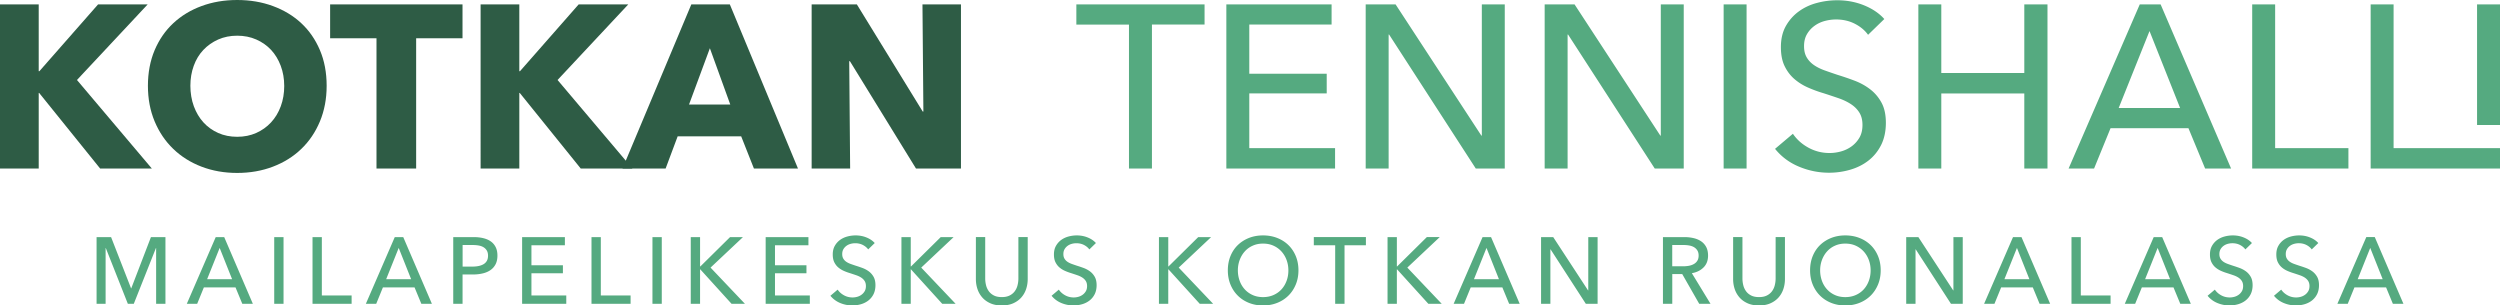
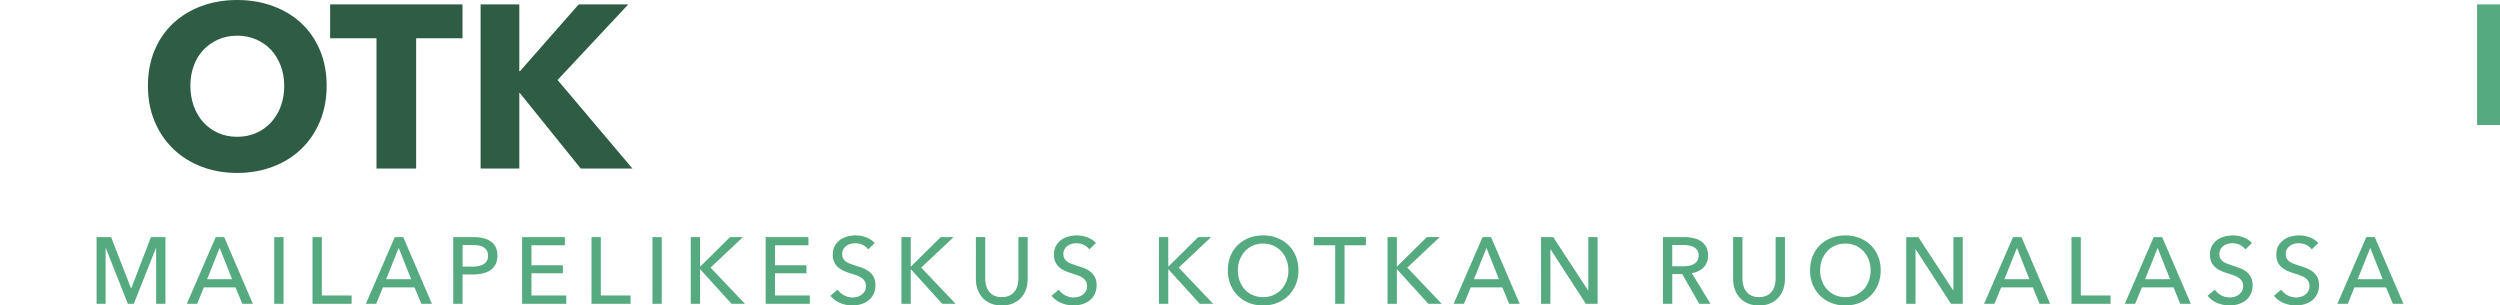
<svg xmlns="http://www.w3.org/2000/svg" width="1035.21" height="126.49">
-   <path d="m41.47 69.79-25.25-31.3h-.19v31.3H0V1.82h16.03v27.65h.29L40.61 1.82h20.54l-29.28 31.3 31.01 36.67H41.47Z" fill="#2e5c45" />
  <path d="M135.26 35.52c0 5.38-.93 10.29-2.78 14.74-1.86 4.45-4.43 8.26-7.73 11.42-3.3 3.17-7.22 5.62-11.76 7.34-4.54 1.73-9.47 2.59-14.78 2.59s-10.22-.86-14.74-2.59-8.42-4.18-11.71-7.34c-3.3-3.17-5.87-6.98-7.73-11.42-1.86-4.45-2.78-9.36-2.78-14.74s.93-10.35 2.78-14.74c1.86-4.38 4.43-8.11 7.73-11.18 3.3-3.07 7.2-5.44 11.71-7.1C87.98.84 92.89 0 98.21 0s10.24.83 14.78 2.5c4.54 1.67 8.46 4.03 11.76 7.1 3.3 3.07 5.87 6.8 7.73 11.18 1.86 4.38 2.78 9.3 2.78 14.74Zm-17.57 0c0-2.94-.48-5.7-1.44-8.26-.96-2.56-2.29-4.75-3.98-6.58-1.7-1.82-3.74-3.26-6.14-4.32-2.4-1.06-5.04-1.58-7.92-1.58s-5.5.53-7.87 1.58c-2.37 1.06-4.42 2.5-6.14 4.32s-3.06 4.02-3.98 6.58c-.93 2.56-1.39 5.31-1.39 8.26s.48 5.9 1.44 8.5c.96 2.59 2.29 4.82 3.98 6.67 1.69 1.86 3.73 3.31 6.1 4.37 2.37 1.06 4.99 1.58 7.87 1.58s5.5-.53 7.87-1.58c2.37-1.06 4.42-2.51 6.14-4.37 1.73-1.86 3.07-4.08 4.03-6.67.96-2.59 1.44-5.42 1.44-8.5Zm54.63-19.68v53.95H155.9V15.84h-19.2V1.82h54.82v14.02h-19.2Zm68.16 53.95-25.25-31.3h-.19v31.3h-16.03V1.82h16.03v27.65h.29l24.29-27.65h20.54l-29.28 31.3 31.01 36.67h-21.41Z" fill="#2e5c45" />
-   <path d="m312.19 69.79-5.28-13.34h-26.3l-4.99 13.34h-17.86l28.51-67.97h15.94l28.22 67.97h-18.24Zm-18.24-49.82-8.64 23.33h17.09l-8.45-23.33Zm85.35 49.82-27.36-44.45h-.29l.38 44.45h-15.94V1.82h18.72l27.26 44.35h.29l-.38-44.35h15.94v67.97H379.3Z" fill="#2e5c45" />
-   <path d="M476.99 69.79h-9.5V10.18H445.7V1.82h53.09v8.35H477v59.62Zm40.32-8.45h35.52v8.45h-45.02V1.82h43.58v8.35h-34.08v20.35h32.06v8.16h-32.06v22.66Zm96.1-5.18h.19V1.82h9.5v67.97h-12L575.2 14.3h-.19v55.49h-9.5V1.82h12.38l35.52 54.34Zm74.11 0h.19V1.82h9.5v67.97h-12l-35.9-55.49h-.19v55.49h-9.5V1.82H652l35.52 54.34Zm35.71 13.63h-9.5V1.82h9.5v67.97Zm50.3-55.39c-1.34-1.86-3.17-3.38-5.47-4.56-2.3-1.18-4.9-1.78-7.78-1.78-1.54 0-3.09.21-4.66.62-1.57.42-2.99 1.09-4.27 2.02-1.28.93-2.32 2.08-3.12 3.46-.8 1.38-1.2 3.02-1.2 4.94s.37 3.41 1.1 4.66c.73 1.25 1.73 2.3 2.98 3.17 1.25.86 2.72 1.6 4.42 2.21 1.7.61 3.5 1.23 5.42 1.87 2.3.71 4.64 1.5 7.01 2.4 2.37.9 4.51 2.08 6.43 3.55 1.92 1.47 3.49 3.31 4.7 5.52 1.21 2.21 1.82 5.01 1.82 8.4s-.66 6.58-1.97 9.17-3.06 4.74-5.23 6.43c-2.18 1.7-4.69 2.96-7.54 3.79-2.85.83-5.78 1.25-8.78 1.25-4.29 0-8.43-.83-12.43-2.5-4-1.66-7.31-4.13-9.94-7.39l7.39-6.24c1.6 2.37 3.74 4.29 6.43 5.76 2.69 1.47 5.6 2.21 8.74 2.21 1.6 0 3.2-.22 4.8-.67 1.6-.45 3.05-1.15 4.37-2.11 1.31-.96 2.38-2.16 3.22-3.6.83-1.44 1.25-3.18 1.25-5.23s-.43-3.76-1.3-5.14c-.86-1.38-2.03-2.54-3.5-3.5s-3.18-1.78-5.13-2.45c-1.95-.67-4.02-1.36-6.19-2.06a52.76 52.76 0 0 1-6.43-2.35c-2.11-.93-4-2.11-5.66-3.55s-3.01-3.22-4.03-5.33c-1.03-2.11-1.54-4.74-1.54-7.87 0-3.39.69-6.3 2.06-8.74 1.38-2.43 3.17-4.45 5.38-6.05 2.21-1.6 4.7-2.77 7.49-3.5 2.78-.74 5.58-1.1 8.4-1.1 3.97 0 7.68.7 11.14 2.11 3.46 1.41 6.24 3.3 8.35 5.66l-6.72 6.53Zm20.83-12.58h9.5v28.42h34.37V1.82h9.6v67.97h-9.6v-31.1h-34.37v31.1h-9.5V1.82Zm72.77 67.97h-10.56l29.47-67.97h8.64l29.18 67.97h-10.75l-6.91-16.7h-32.26l-6.82 16.7Zm10.18-25.06h25.44l-12.67-31.87-12.77 31.87Zm64.79 16.61h30.34v8.45H932.6V1.82h9.5v59.52Zm49.06 0h44.05v8.45h-53.56V1.82h9.5v59.52Z" fill="#55aa80" />
  <path d="M1035.21 51.77h-9.5V1.82h9.5v49.95ZM54.27 119.4h.08l8.15-21.21h6.01v27.61h-3.86v-23.09h-.08L55.4 125.8h-2.46l-9.13-23.09h-.08v23.09h-3.74V98.19H46l8.27 21.21Zm27.38 6.39h-4.29l11.97-27.61h3.51l11.86 27.61h-4.37L97.52 119h-13.1l-2.77 6.79Zm4.13-10.18h10.33l-5.15-12.95-5.19 12.95Zm31.63 10.18h-3.86V98.18h3.86v27.61Zm15.87-3.43h12.32v3.43h-16.19V98.18h3.86v24.18Zm22.51 3.43h-4.29l11.97-27.61h3.51l11.86 27.61h-4.37l-2.81-6.79h-13.1l-2.77 6.79Zm4.13-10.18h10.33l-5.15-12.95-5.19 12.95Zm27.77-17.43h8.42c1.48 0 2.83.15 4.06.45 1.22.3 2.26.76 3.12 1.38.86.62 1.52 1.42 1.99 2.38s.7 2.12.7 3.47-.25 2.56-.76 3.55c-.51.99-1.21 1.79-2.11 2.42s-1.96 1.09-3.2 1.38c-1.24.3-2.57.45-4 .45h-4.37v12.13h-3.86V98.18Zm3.86 12.21h4.1c.94 0 1.8-.08 2.59-.25.79-.17 1.48-.43 2.05-.78.57-.35 1.01-.81 1.33-1.38.31-.57.47-1.27.47-2.11s-.16-1.53-.49-2.09a4.05 4.05 0 0 0-1.33-1.37c-.56-.35-1.23-.6-2.01-.74-.78-.14-1.62-.21-2.53-.21h-4.17v8.93Zm28.51 11.97h14.43v3.43H216.2V98.18h17.71v3.39h-13.85v8.27h13.03v3.31h-13.03v9.21Zm28.74 0h12.32v3.43h-16.19V98.18h3.86v24.18Zm25.23 3.43h-3.86V98.18h3.86v27.61Zm15.88-15.44h.08l12.32-12.17h5.34l-13.42 12.63 14.23 14.98h-5.54l-12.95-14.27h-.08v14.27h-3.86V98.18h3.86v12.17Zm31 12.01h14.43v3.43h-18.29V98.18h17.71v3.39h-13.85v8.27h13.03v3.31h-13.03v9.21Zm38.61-19.07c-.55-.75-1.29-1.37-2.22-1.85-.94-.48-1.99-.72-3.16-.72-.62 0-1.25.08-1.89.25-.64.17-1.22.44-1.74.82a4.6 4.6 0 0 0-1.27 1.4c-.33.56-.49 1.23-.49 2.01s.15 1.38.45 1.89c.3.51.7.94 1.21 1.29.51.35 1.1.65 1.79.9s1.42.5 2.2.76c.94.29 1.88.61 2.85.97.96.37 1.83.85 2.61 1.44.78.6 1.42 1.35 1.91 2.24.49.9.74 2.04.74 3.41s-.27 2.67-.8 3.72a7.563 7.563 0 0 1-2.13 2.61c-.88.69-1.91 1.2-3.06 1.54-1.16.34-2.35.51-3.57.51-1.74 0-3.43-.34-5.05-1.01-1.62-.68-2.97-1.68-4.04-3l3-2.54c.65.96 1.52 1.74 2.61 2.34 1.09.6 2.27.9 3.55.9.65 0 1.3-.09 1.95-.27.65-.18 1.24-.47 1.77-.86s.97-.88 1.31-1.46c.34-.58.51-1.29.51-2.12s-.18-1.53-.53-2.09c-.35-.56-.83-1.03-1.42-1.42-.6-.39-1.29-.72-2.09-.99-.79-.27-1.63-.55-2.52-.84-.88-.26-1.76-.58-2.61-.96s-1.62-.86-2.3-1.44c-.68-.58-1.22-1.31-1.64-2.16-.42-.86-.62-1.92-.62-3.2 0-1.38.28-2.56.84-3.55s1.29-1.81 2.18-2.46c.9-.65 1.91-1.12 3.04-1.42s2.27-.45 3.41-.45c1.61 0 3.12.29 4.52.86 1.4.57 2.54 1.34 3.39 2.3l-2.73 2.65Zm17.63 7.06h.08l12.32-12.17h5.34l-13.42 12.63 14.23 14.98h-5.54l-12.95-14.27h-.08v14.27h-3.86V98.18h3.86v12.17Zm37.67 16.14c-1.82 0-3.41-.31-4.76-.92-1.35-.61-2.47-1.42-3.35-2.44-.88-1.01-1.54-2.18-1.97-3.49-.43-1.31-.64-2.67-.64-4.08V98.17h3.86v17.16c0 .94.12 1.87.35 2.79.23.92.62 1.75 1.15 2.48.53.73 1.23 1.31 2.11 1.76.87.44 1.96.66 3.26.66s2.35-.22 3.24-.66c.88-.44 1.59-1.03 2.13-1.76.53-.73.92-1.55 1.15-2.48.23-.92.35-1.85.35-2.79V98.17h3.86v17.39c0 1.4-.21 2.76-.64 4.08-.43 1.31-1.09 2.48-1.97 3.49-.88 1.01-2 1.83-3.35 2.44-1.35.61-2.94.92-4.76.92Zm36.27-23.2c-.54-.75-1.29-1.37-2.22-1.85-.94-.48-1.99-.72-3.16-.72-.62 0-1.26.08-1.89.25-.64.17-1.21.44-1.73.82a4.6 4.6 0 0 0-1.27 1.4c-.33.56-.49 1.23-.49 2.01s.15 1.38.45 1.89c.3.51.7.94 1.21 1.29.51.35 1.1.65 1.79.9s1.42.5 2.2.76c.94.29 1.88.61 2.85.97.96.37 1.83.85 2.61 1.44.78.6 1.42 1.35 1.91 2.24.49.9.74 2.04.74 3.41s-.27 2.67-.8 3.72a7.563 7.563 0 0 1-2.13 2.61c-.88.69-1.9 1.2-3.06 1.54-1.16.34-2.35.51-3.57.51-1.74 0-3.43-.34-5.05-1.01-1.62-.68-2.97-1.68-4.04-3l3-2.54c.65.96 1.52 1.74 2.61 2.34 1.09.6 2.27.9 3.55.9.65 0 1.3-.09 1.95-.27.65-.18 1.24-.47 1.77-.86s.97-.88 1.31-1.46c.34-.58.51-1.29.51-2.12s-.18-1.53-.53-2.09c-.35-.56-.83-1.03-1.42-1.42-.6-.39-1.29-.72-2.09-.99-.79-.27-1.63-.55-2.51-.84-.88-.26-1.75-.58-2.61-.96s-1.62-.86-2.3-1.44c-.68-.58-1.22-1.31-1.64-2.16-.42-.86-.62-1.92-.62-3.2 0-1.38.28-2.56.84-3.55s1.29-1.81 2.18-2.46c.9-.65 1.91-1.12 3.04-1.42s2.27-.45 3.41-.45c1.61 0 3.12.29 4.52.86 1.4.57 2.54 1.34 3.39 2.3l-2.73 2.65Zm32.68 7.06h.08l12.32-12.17h5.34l-13.42 12.63 14.24 14.98h-5.54l-12.95-14.27h-.08v14.27h-3.86V98.18h3.86v12.17Zm53.9 1.6c0 2.13-.37 4.09-1.11 5.87-.74 1.78-1.76 3.32-3.06 4.6-1.3 1.29-2.85 2.29-4.64 3-1.79.71-3.74 1.07-5.85 1.07s-4.05-.36-5.83-1.07c-1.78-.71-3.32-1.71-4.62-3s-2.31-2.82-3.04-4.6c-.73-1.78-1.09-3.74-1.09-5.87s.36-4.13 1.09-5.91c.73-1.78 1.74-3.3 3.04-4.56 1.3-1.26 2.84-2.24 4.62-2.95 1.78-.7 3.72-1.05 5.83-1.05s4.06.35 5.85 1.05c1.79.7 3.34 1.68 4.64 2.95 1.3 1.26 2.32 2.78 3.06 4.56.74 1.78 1.11 3.75 1.11 5.91Zm-4.17 0c0-1.51-.25-2.93-.74-4.27-.49-1.34-1.2-2.52-2.11-3.53a9.96 9.96 0 0 0-3.3-2.4c-1.29-.59-2.74-.88-4.35-.88s-3.02.29-4.31.88a9.515 9.515 0 0 0-3.28 2.4c-.9 1.01-1.59 2.19-2.09 3.53-.49 1.34-.74 2.76-.74 4.27s.25 2.98.74 4.33 1.2 2.53 2.11 3.53 2 1.79 3.28 2.36c1.27.57 2.7.86 4.29.86s3.03-.29 4.33-.86c1.3-.57 2.4-1.36 3.32-2.36.91-1 1.61-2.18 2.11-3.53s.74-2.79.74-4.33Zm23.24 13.84h-3.86v-24.22h-8.85v-3.39h21.57v3.39h-8.85v24.22Zm21.69-15.44h.08l12.32-12.17h5.34l-13.42 12.63 14.24 14.98h-5.54l-12.95-14.27h-.08v14.27h-3.86V98.18h3.86v12.17Zm27.8 15.44h-4.29l11.97-27.61h3.51l11.86 27.61h-4.37L622.1 119H609l-2.77 6.79Zm4.13-10.18h10.33l-5.15-12.95-5.19 12.95Zm47.24 4.64h.08V98.18h3.86v27.61h-4.88l-14.59-22.54h-.08v22.54h-3.86V98.18h5.03l14.43 22.07Zm34.86 5.54h-3.86V98.18h8.85c1.33 0 2.59.14 3.78.41 1.2.27 2.24.71 3.14 1.31.9.6 1.6 1.38 2.13 2.36.52.98.78 2.17.78 3.57 0 2.03-.62 3.67-1.87 4.91-1.25 1.25-2.86 2.04-4.84 2.38l7.72 12.67h-4.68l-7.02-12.29h-4.13v12.29Zm0-15.52h4.45c.91 0 1.75-.08 2.53-.23s1.46-.41 2.05-.76 1.05-.81 1.38-1.36c.34-.56.51-1.25.51-2.09s-.17-1.53-.51-2.09c-.34-.56-.79-1.01-1.35-1.35-.56-.34-1.22-.58-1.97-.72s-1.55-.21-2.38-.21h-4.72v8.81Zm35.92 16.22c-1.82 0-3.41-.31-4.76-.92-1.35-.61-2.47-1.42-3.35-2.44s-1.54-2.18-1.97-3.49c-.43-1.31-.64-2.67-.64-4.08V98.17h3.86v17.16c0 .94.12 1.87.35 2.79.23.92.62 1.75 1.15 2.48.53.73 1.23 1.31 2.11 1.76.87.44 1.96.66 3.26.66s2.35-.22 3.24-.66c.88-.44 1.59-1.03 2.13-1.76.53-.73.92-1.55 1.15-2.48.23-.92.35-1.85.35-2.79V98.17h3.86v17.39c0 1.4-.21 2.76-.64 4.08-.43 1.31-1.09 2.48-1.97 3.49s-2 1.83-3.35 2.44c-1.35.61-2.94.92-4.76.92Zm50.39-14.54c0 2.13-.37 4.09-1.11 5.87-.74 1.78-1.76 3.32-3.06 4.6-1.3 1.29-2.85 2.29-4.64 3-1.79.71-3.74 1.07-5.85 1.07s-4.05-.36-5.83-1.07-3.32-1.71-4.62-3c-1.3-1.29-2.31-2.82-3.04-4.6-.73-1.78-1.09-3.74-1.09-5.87s.36-4.13 1.09-5.91c.73-1.78 1.74-3.3 3.04-4.56 1.3-1.26 2.84-2.24 4.62-2.95 1.78-.7 3.72-1.05 5.83-1.05s4.06.35 5.85 1.05c1.79.7 3.34 1.68 4.64 2.95 1.3 1.26 2.32 2.78 3.06 4.56.74 1.78 1.11 3.75 1.11 5.91Zm-4.17 0c0-1.51-.25-2.93-.74-4.27-.49-1.34-1.2-2.52-2.11-3.53-.91-1.01-2.01-1.81-3.29-2.4-1.29-.59-2.74-.88-4.35-.88s-3.02.29-4.31.88a9.515 9.515 0 0 0-3.28 2.4c-.9 1.01-1.59 2.19-2.09 3.53-.49 1.34-.74 2.76-.74 4.27s.25 2.98.74 4.33 1.2 2.53 2.11 3.53c.91 1 2 1.79 3.28 2.36 1.27.57 2.7.86 4.29.86s3.03-.29 4.33-.86c1.3-.57 2.4-1.36 3.31-2.36s1.61-2.18 2.11-3.53c.49-1.35.74-2.79.74-4.33Zm34.2 8.3h.08V98.18h3.86v27.61h-4.88l-14.59-22.54h-.08v22.54h-3.86V98.18h5.03l14.43 22.07Zm17.08 5.54h-4.29l11.97-27.61h3.51l11.86 27.61h-4.37l-2.81-6.79h-13.1l-2.77 6.79Zm4.13-10.18h10.33l-5.15-12.95-5.19 12.95Zm31.63 6.75h12.32v3.43h-16.19V98.18h3.86v24.18Zm22.5 3.43h-4.29l11.97-27.61h3.51l11.86 27.61h-4.37l-2.81-6.79h-13.1l-2.77 6.79Zm4.13-10.18h10.33l-5.15-12.95-5.19 12.95Zm41.51-12.32c-.55-.75-1.29-1.37-2.22-1.85-.94-.48-1.99-.72-3.16-.72-.62 0-1.25.08-1.89.25-.64.17-1.22.44-1.74.82s-.94.84-1.27 1.4c-.32.56-.49 1.23-.49 2.01s.15 1.38.45 1.89c.3.51.7.94 1.21 1.29.51.35 1.11.65 1.79.9.69.25 1.42.5 2.2.76.94.29 1.88.61 2.85.97.96.37 1.83.85 2.61 1.44.78.6 1.42 1.35 1.91 2.24s.74 2.04.74 3.41-.27 2.67-.8 3.72a7.65 7.65 0 0 1-2.12 2.61c-.88.69-1.91 1.2-3.06 1.54s-2.35.51-3.57.51c-1.74 0-3.43-.34-5.05-1.01s-2.97-1.68-4.04-3l3-2.54c.65.96 1.52 1.74 2.61 2.34s2.28.9 3.55.9c.65 0 1.3-.09 1.95-.27.65-.18 1.24-.47 1.78-.86.53-.39.97-.88 1.31-1.46.34-.58.51-1.29.51-2.12s-.18-1.53-.53-2.09c-.35-.56-.83-1.03-1.42-1.42-.6-.39-1.29-.72-2.09-.99-.79-.27-1.63-.55-2.52-.84-.88-.26-1.76-.58-2.61-.96s-1.62-.86-2.3-1.44c-.68-.58-1.22-1.31-1.64-2.16-.42-.86-.62-1.92-.62-3.2 0-1.38.28-2.56.84-3.55s1.29-1.81 2.18-2.46c.9-.65 1.91-1.12 3.04-1.42s2.27-.45 3.41-.45c1.61 0 3.12.29 4.52.86 1.4.57 2.54 1.34 3.39 2.3l-2.73 2.65Zm27.49 0c-.55-.75-1.29-1.37-2.22-1.85-.94-.48-1.99-.72-3.16-.72-.62 0-1.25.08-1.89.25-.64.17-1.22.44-1.74.82a4.6 4.6 0 0 0-1.27 1.4c-.33.56-.49 1.23-.49 2.01s.15 1.38.45 1.89c.3.51.7.94 1.21 1.29.51.35 1.1.65 1.79.9s1.42.5 2.2.76c.94.29 1.88.61 2.85.97.96.37 1.83.85 2.61 1.44.78.6 1.42 1.35 1.91 2.24s.74 2.04.74 3.41-.27 2.67-.8 3.72a7.65 7.65 0 0 1-2.12 2.61c-.88.69-1.91 1.2-3.06 1.54-1.16.34-2.35.51-3.57.51-1.74 0-3.43-.34-5.05-1.01s-2.97-1.68-4.04-3l3-2.54c.65.96 1.52 1.74 2.61 2.34 1.09.6 2.28.9 3.55.9.65 0 1.3-.09 1.95-.27.65-.18 1.24-.47 1.77-.86s.97-.88 1.31-1.46c.34-.58.51-1.29.51-2.12s-.18-1.53-.53-2.09c-.35-.56-.83-1.03-1.42-1.42-.6-.39-1.29-.72-2.09-.99-.79-.27-1.63-.55-2.52-.84-.88-.26-1.75-.58-2.61-.96-.86-.38-1.63-.86-2.3-1.44-.68-.58-1.22-1.31-1.64-2.16-.42-.86-.62-1.92-.62-3.2 0-1.38.28-2.56.84-3.55a7.71 7.71 0 0 1 2.18-2.46c.9-.65 1.91-1.12 3.04-1.42s2.27-.45 3.41-.45c1.61 0 3.12.29 4.52.86 1.4.57 2.54 1.34 3.39 2.3l-2.73 2.65Zm14.9 22.5h-4.29l11.97-27.61h3.51l11.86 27.61h-4.37l-2.81-6.79h-13.1l-2.77 6.79Zm4.13-10.18h10.33l-5.15-12.95-5.19 12.95Z" fill="#55aa80" />
</svg>